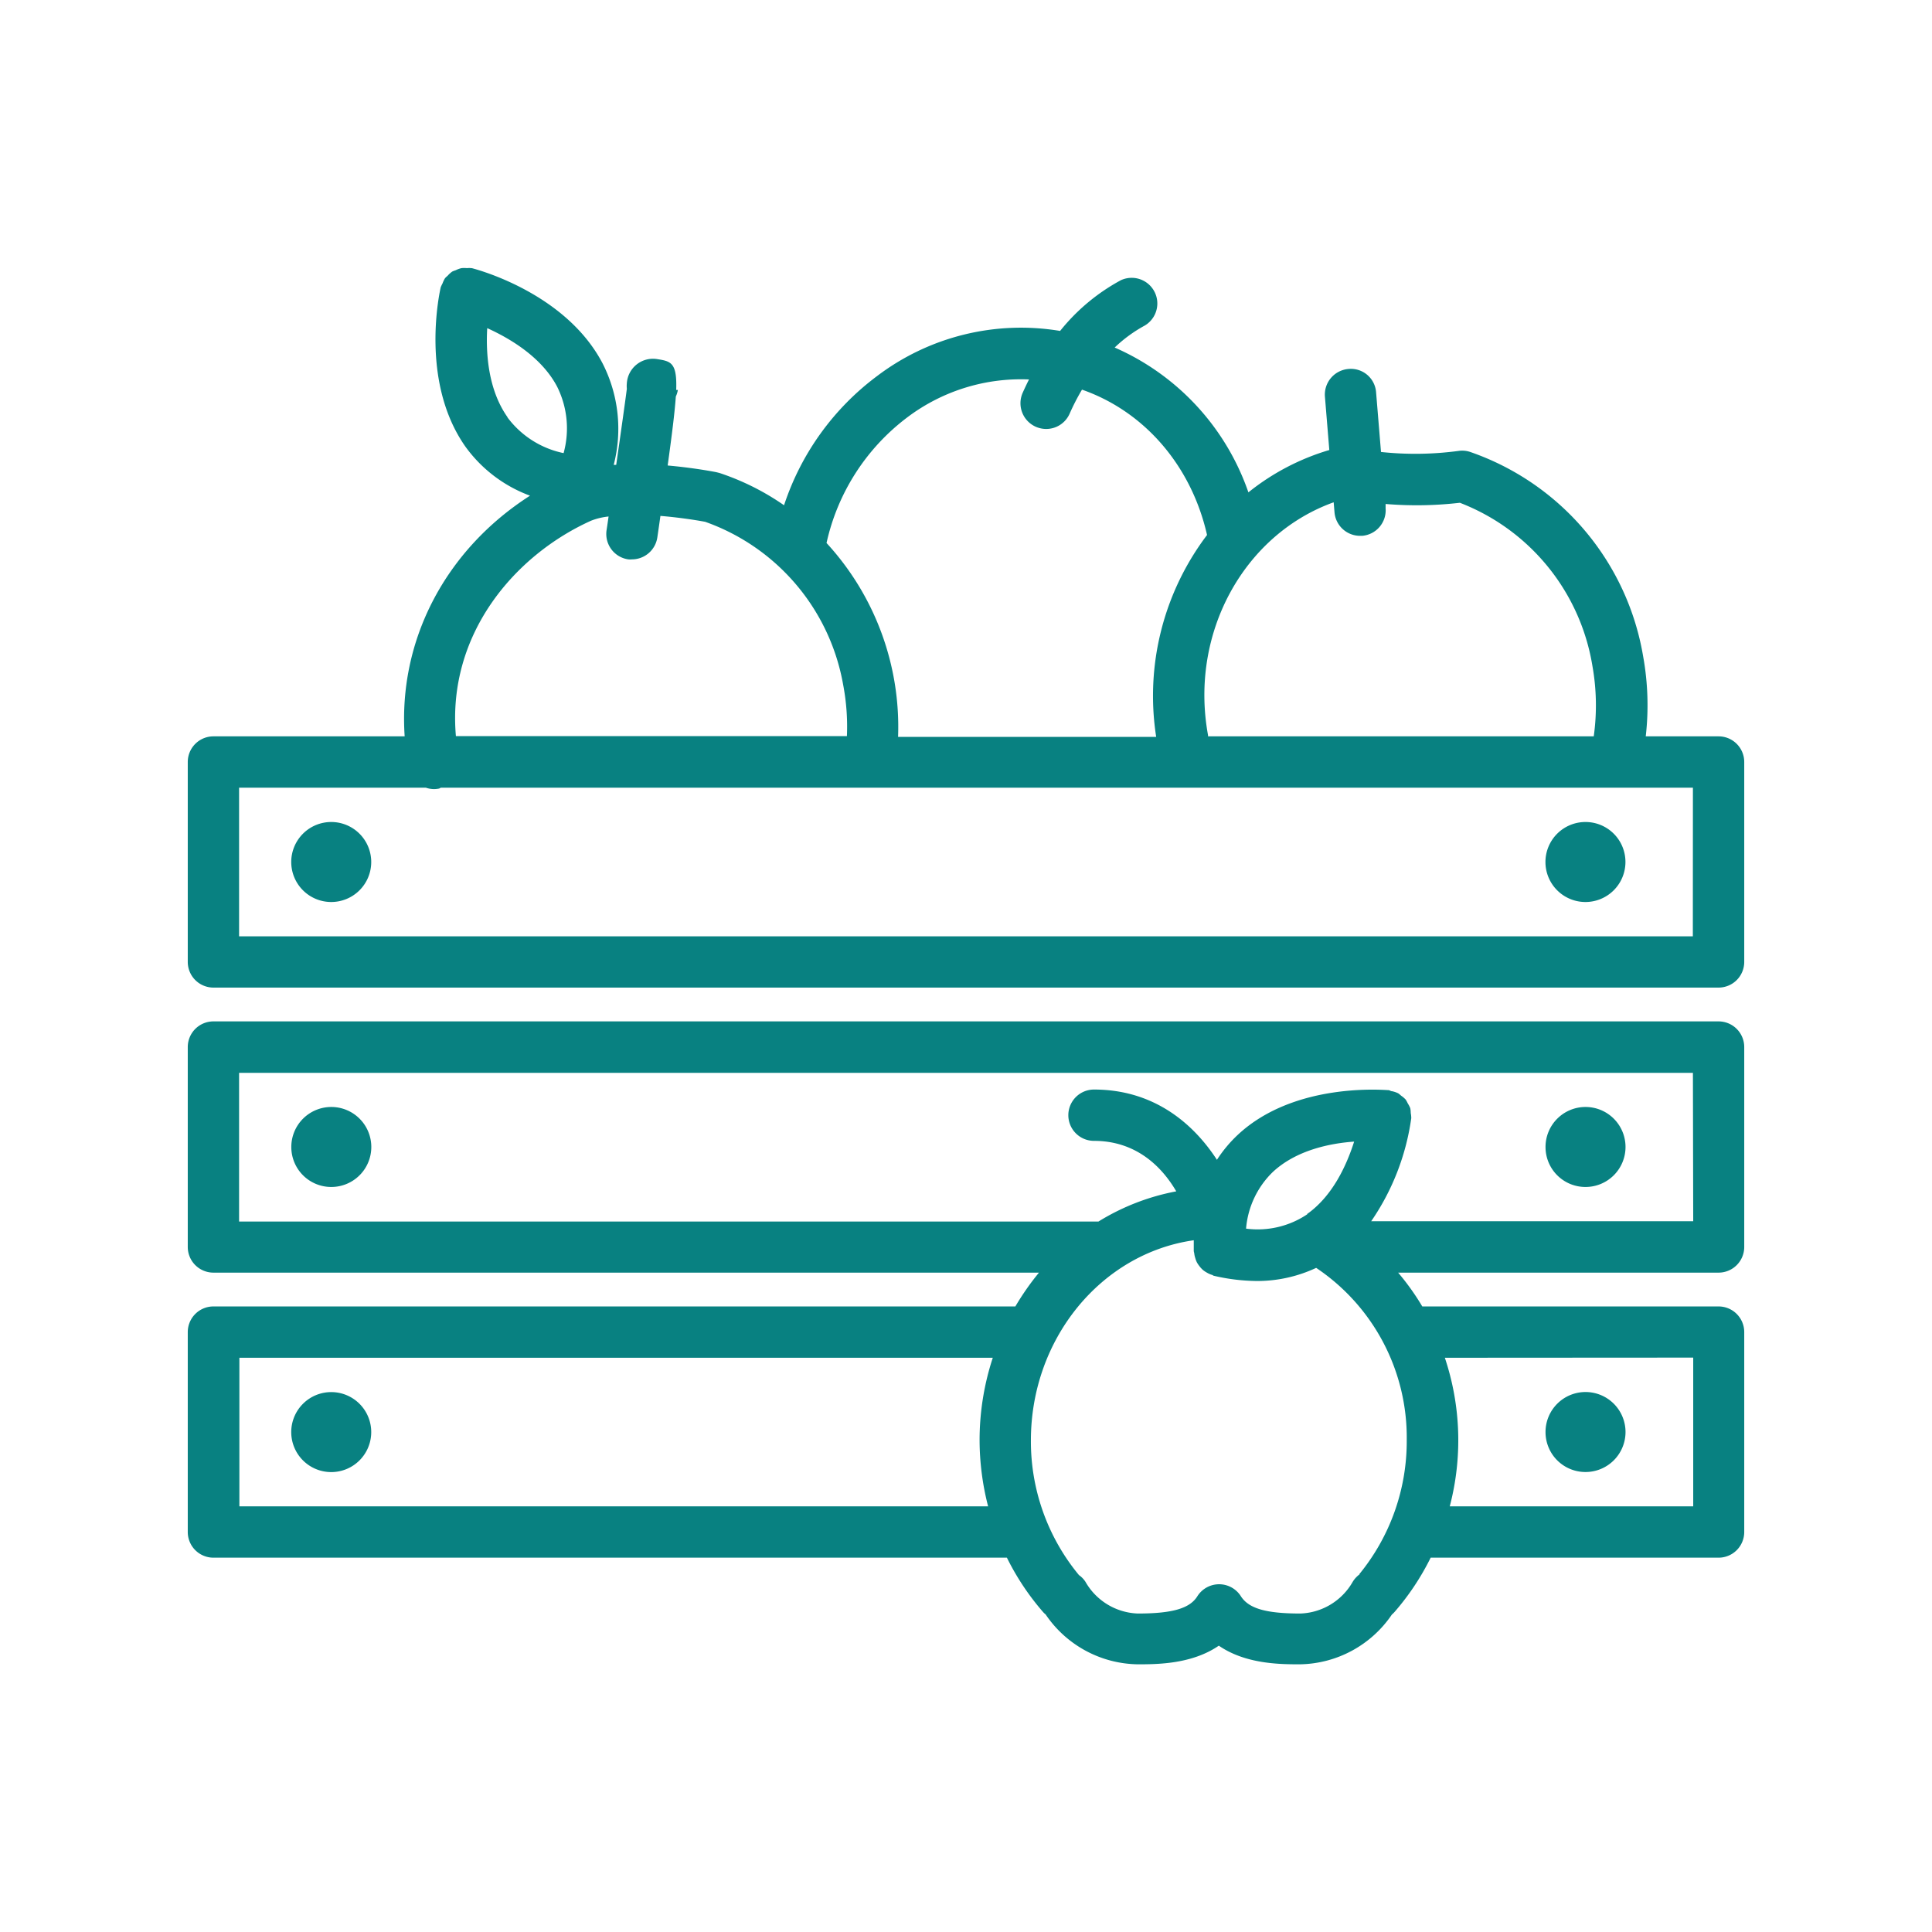
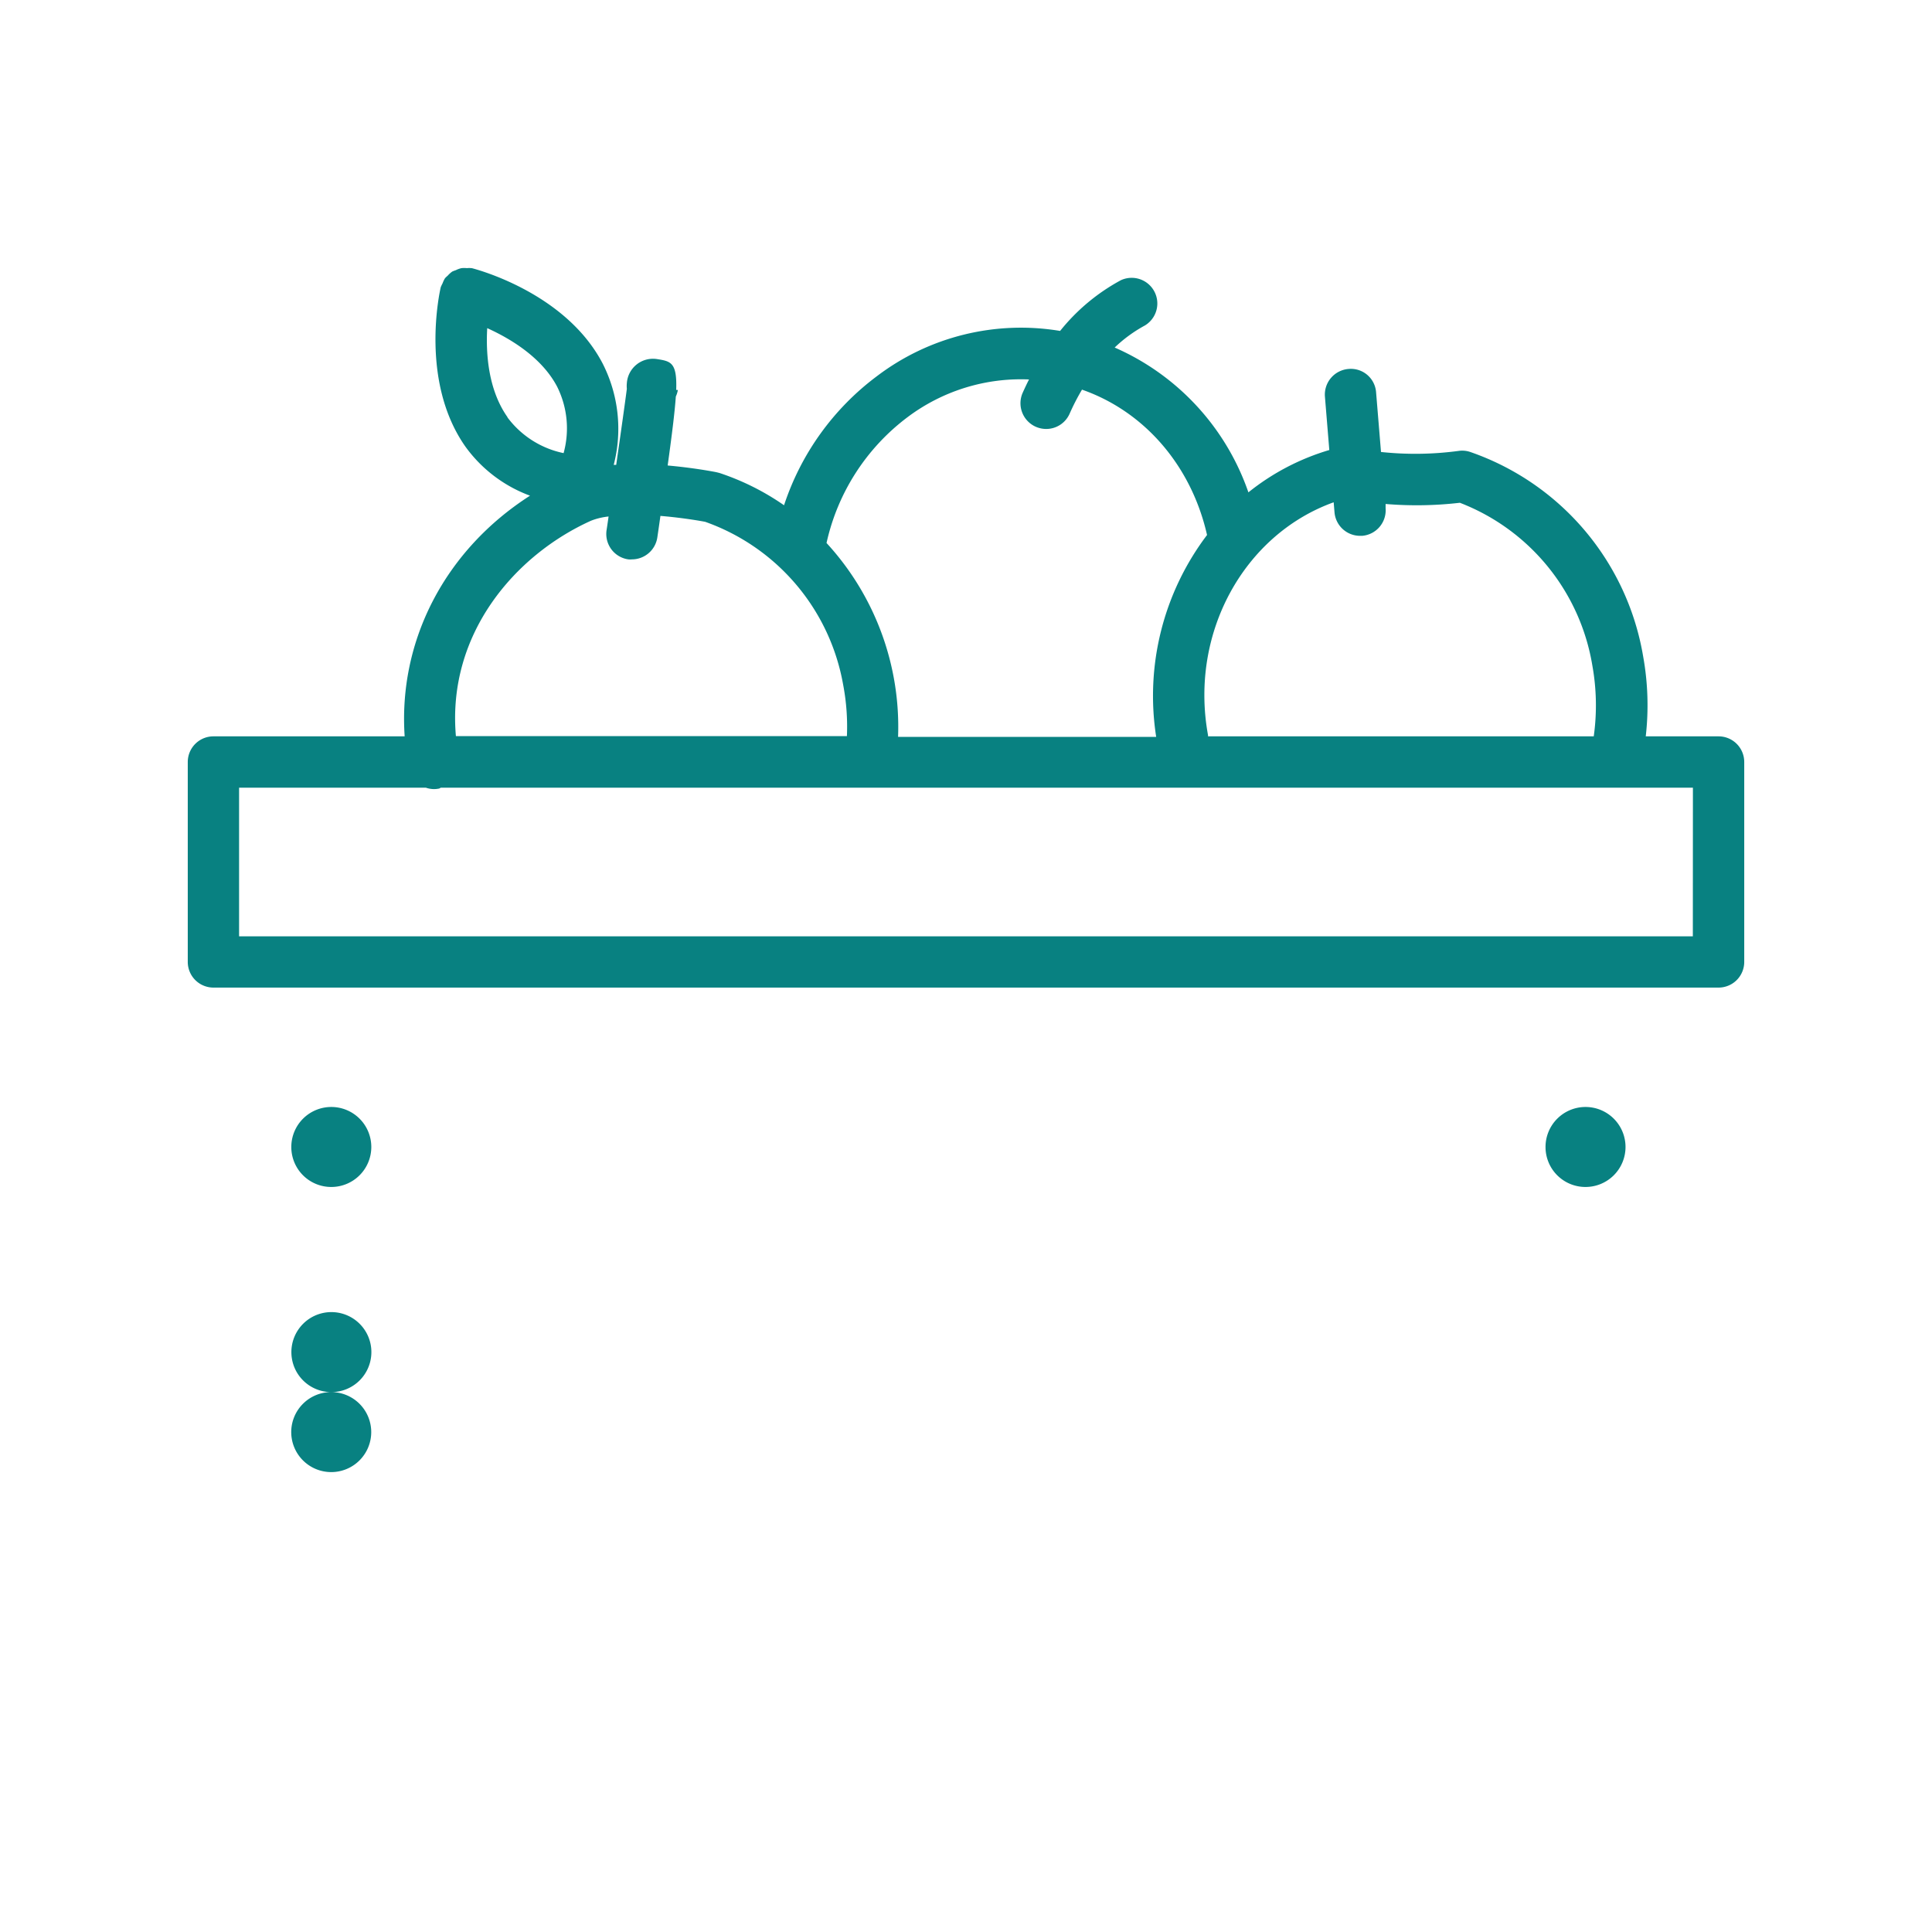
<svg xmlns="http://www.w3.org/2000/svg" width="512" height="512" x="0" y="0" viewBox="0 0 256 256" style="enable-background:new 0 0 512 512" xml:space="preserve" class="">
  <g>
    <g fill="#787878">
-       <path d="M43.9 184.46a5.3 5.3 0 1 0 5.29 5.3 5.3 5.3 0 0 0-5.29-5.3zM210.08 195.05a5.3 5.3 0 1 0-5.29-5.29 5.29 5.29 0 0 0 5.29 5.29z" fill="#088181" opacity="1" data-original="#787878" />
-       <path d="M227.72 135.34H28.28a3.4 3.4 0 0 0-3.4 3.4v26.49a3.4 3.4 0 0 0 3.4 3.4h109.39a35.18 35.18 0 0 0-3.13 4.48H28.28a3.4 3.4 0 0 0-3.4 3.4V203a3.4 3.4 0 0 0 3.4 3.4h105.14a33.66 33.66 0 0 0 4.8 7.21 2.42 2.42 0 0 0 .33.31 15 15 0 0 0 12.18 6.61c2.54 0 7.18 0 10.77-2.47 3.58 2.47 8.22 2.47 10.76 2.47a15 15 0 0 0 12.17-6.59 3.51 3.51 0 0 0 .34-.33 33.66 33.66 0 0 0 4.8-7.21h38.15a3.4 3.4 0 0 0 3.4-3.4v-26.49a3.4 3.4 0 0 0-3.4-3.4h-39.26a32.86 32.86 0 0 0-3.2-4.48h42.46a3.4 3.4 0 0 0 3.4-3.4v-26.49a3.4 3.4 0 0 0-3.4-3.4zm-196 64.26v-19.69h99.83a35 35 0 0 0-1.75 10.88 35.4 35.4 0 0 0 1.13 8.81zm148.44 9a3.51 3.51 0 0 0-.92 1 8.31 8.31 0 0 1-6.94 4.2c-4.57 0-6.86-.67-7.89-2.31a3.41 3.41 0 0 0-5.74 0c-1 1.64-3.33 2.31-7.9 2.31a8.32 8.32 0 0 1-6.94-4.2 3.17 3.17 0 0 0-.86-.89 27.79 27.79 0 0 1-6.37-17.86c0-13.42 9.28-24.76 21.58-26.51v1.44a2.44 2.44 0 0 0 .06.26 3 3 0 0 0 .14.66 3.1 3.1 0 0 0 .23.6 4.2 4.2 0 0 0 .35.51 3.41 3.41 0 0 0 .45.48 3.48 3.48 0 0 0 .51.34 3.07 3.07 0 0 0 .64.29c.09 0 .16.09.25.12a26 26 0 0 0 5.78.7 18.44 18.44 0 0 0 7.81-1.74 27.06 27.06 0 0 1 12 22.82 27.81 27.81 0 0 1-6.28 17.76zm-6.93-47.71a11.78 11.78 0 0 1-8.12 1.91 11.79 11.79 0 0 1 3.57-7.53c3.1-2.87 7.56-3.78 10.75-4-.96 3.01-2.79 7.17-6.24 9.6zm51.13 19v19.71H192.1a34.48 34.48 0 0 0-.65-19.69zm0-18.07h-42.67a31.87 31.87 0 0 0 5.31-13.66 3.73 3.73 0 0 0-.07-.68 3.21 3.21 0 0 0-.06-.63 3.51 3.51 0 0 0-.33-.64 4.16 4.16 0 0 0-.28-.51 3.36 3.36 0 0 0-.61-.52 2.85 2.85 0 0 0-.38-.31 3.38 3.38 0 0 0-.83-.28c-.15 0-.28-.12-.43-.14-.49 0-12.36-1.12-19.91 5.84a17.62 17.62 0 0 0-2.85 3.39c-3.16-4.86-8.4-9.31-16.29-9.31a3.4 3.4 0 1 0 0 6.8c5.59 0 9 3.43 10.9 6.69a30.22 30.22 0 0 0-10.31 4H31.68v-19.7h192.64z" fill="#088181" opacity="1" data-original="#787878" />
+       <path d="M43.9 184.46a5.3 5.3 0 1 0 5.29 5.3 5.3 5.3 0 0 0-5.29-5.3za5.3 5.3 0 1 0-5.29-5.29 5.29 5.29 0 0 0 5.29 5.29z" fill="#088181" opacity="1" data-original="#787878" />
      <path d="M43.9 157.28a5.3 5.3 0 1 0-5.3-5.28 5.29 5.29 0 0 0 5.3 5.28zM210.08 157.28a5.3 5.3 0 1 0-5.29-5.29 5.29 5.29 0 0 0 5.29 5.29zM227.72 97.57h-9.65a36.31 36.31 0 0 0-.34-10.57 34.76 34.76 0 0 0-22.91-27.11 3.3 3.3 0 0 0-1.56-.14 43 43 0 0 1-10.27.14l-.65-7.89a3.35 3.35 0 0 0-3.67-3.11 3.41 3.41 0 0 0-3.11 3.67l.58 7.07a31.23 31.23 0 0 0-10.72 5.61 32.54 32.54 0 0 0-17.72-19.19 18.61 18.61 0 0 1 4-2.92 3.4 3.4 0 0 0-3.18-6 26.3 26.3 0 0 0-8.05 6.72 31.56 31.56 0 0 0-24.28 6 35 35 0 0 0-12.3 17.1 33.31 33.31 0 0 0-8.56-4.28l-.4-.1c-.59-.12-3.2-.6-6.46-.89.58-4.19.94-7.11 1.08-9.14a3.26 3.26 0 0 0 .27-.87h-.22c.13-3.66-.72-3.8-2.54-4.09a3.47 3.47 0 0 0-4 3.2 3.73 3.73 0 0 0 0 .74c-.22 1.71-.79 5.77-1.41 10.08h-.33a19.06 19.06 0 0 0-1.48-13.46C74.91 38.72 63 35.66 62.52 35.53h-.05a3 3 0 0 0-.6 0 3.49 3.49 0 0 0-.72 0 3.19 3.19 0 0 0-.75.27 4.52 4.52 0 0 0-.47.18 3.61 3.61 0 0 0-.62.56 3.4 3.4 0 0 0-.34.32 3.66 3.66 0 0 0-.33.69 4.74 4.74 0 0 0-.24.51c-.12.51-2.82 12.47 3.27 21.12a18.42 18.42 0 0 0 8.56 6.5C59 72.88 52.76 84.85 53.62 97.57H28.28a3.4 3.4 0 0 0-3.4 3.4v26.49a3.4 3.4 0 0 0 3.4 3.4h199.44a3.4 3.4 0 0 0 3.4-3.4V101a3.4 3.4 0 0 0-3.4-3.43zm-51-31 .11 1.32a3.4 3.4 0 0 0 3.38 3.11h.28a3.4 3.4 0 0 0 3.11-3.66v-.56a49.67 49.67 0 0 0 9.84-.16A28 28 0 0 1 211 88.22a29.67 29.67 0 0 1 .18 9.35h-51.11v-.16c-2.48-13.52 4.77-26.58 16.64-30.85zm-56.47-11.29a25 25 0 0 1 16.1-5c-.31.61-.59 1.21-.85 1.79a3.41 3.41 0 0 0 1.75 4.48 3.46 3.46 0 0 0 1.36.29 3.39 3.39 0 0 0 3.11-2 29.85 29.85 0 0 1 1.65-3.21c8.26 2.88 14.49 10.07 16.57 19.26a35.31 35.31 0 0 0-6.74 26.75H119a36 36 0 0 0-9.48-25.69 28.55 28.55 0 0 1 10.73-16.67zm-53 0c-2.58-3.65-2.88-8.47-2.69-11.8 3 1.36 7.2 3.83 9.26 7.75a12.37 12.37 0 0 1 .86 8.81 12.39 12.39 0 0 1-7.45-4.75zM78.31 69a8.75 8.75 0 0 1 2.33-.56c-.09.63-.18 1.26-.27 1.83a3.4 3.4 0 0 0 2.88 3.85 2.7 2.7 0 0 0 .49 0 3.41 3.41 0 0 0 3.36-2.91c.15-1 .28-1.93.41-2.85 2.17.18 4.29.48 5.92.78a28.07 28.07 0 0 1 18.29 21.58 29.59 29.59 0 0 1 .5 6.82H60.41C59.22 84 68.24 73.54 78.31 69zm146 55.07H31.68v-19.7h24.74a3.42 3.42 0 0 0 1.06.19 3.47 3.47 0 0 0 .64-.06c.11 0 .2-.1.31-.13h165.89z" fill="#088181" opacity="1" data-original="#787878" />
-       <path d="M43.9 108.92a5.3 5.3 0 1 0 5.29 5.3 5.3 5.3 0 0 0-5.29-5.3zM210.08 108.92a5.3 5.3 0 1 0 5.3 5.3 5.29 5.29 0 0 0-5.3-5.3z" fill="#088181" opacity="1" data-original="#787878" />
    </g>
  </g>
</svg>